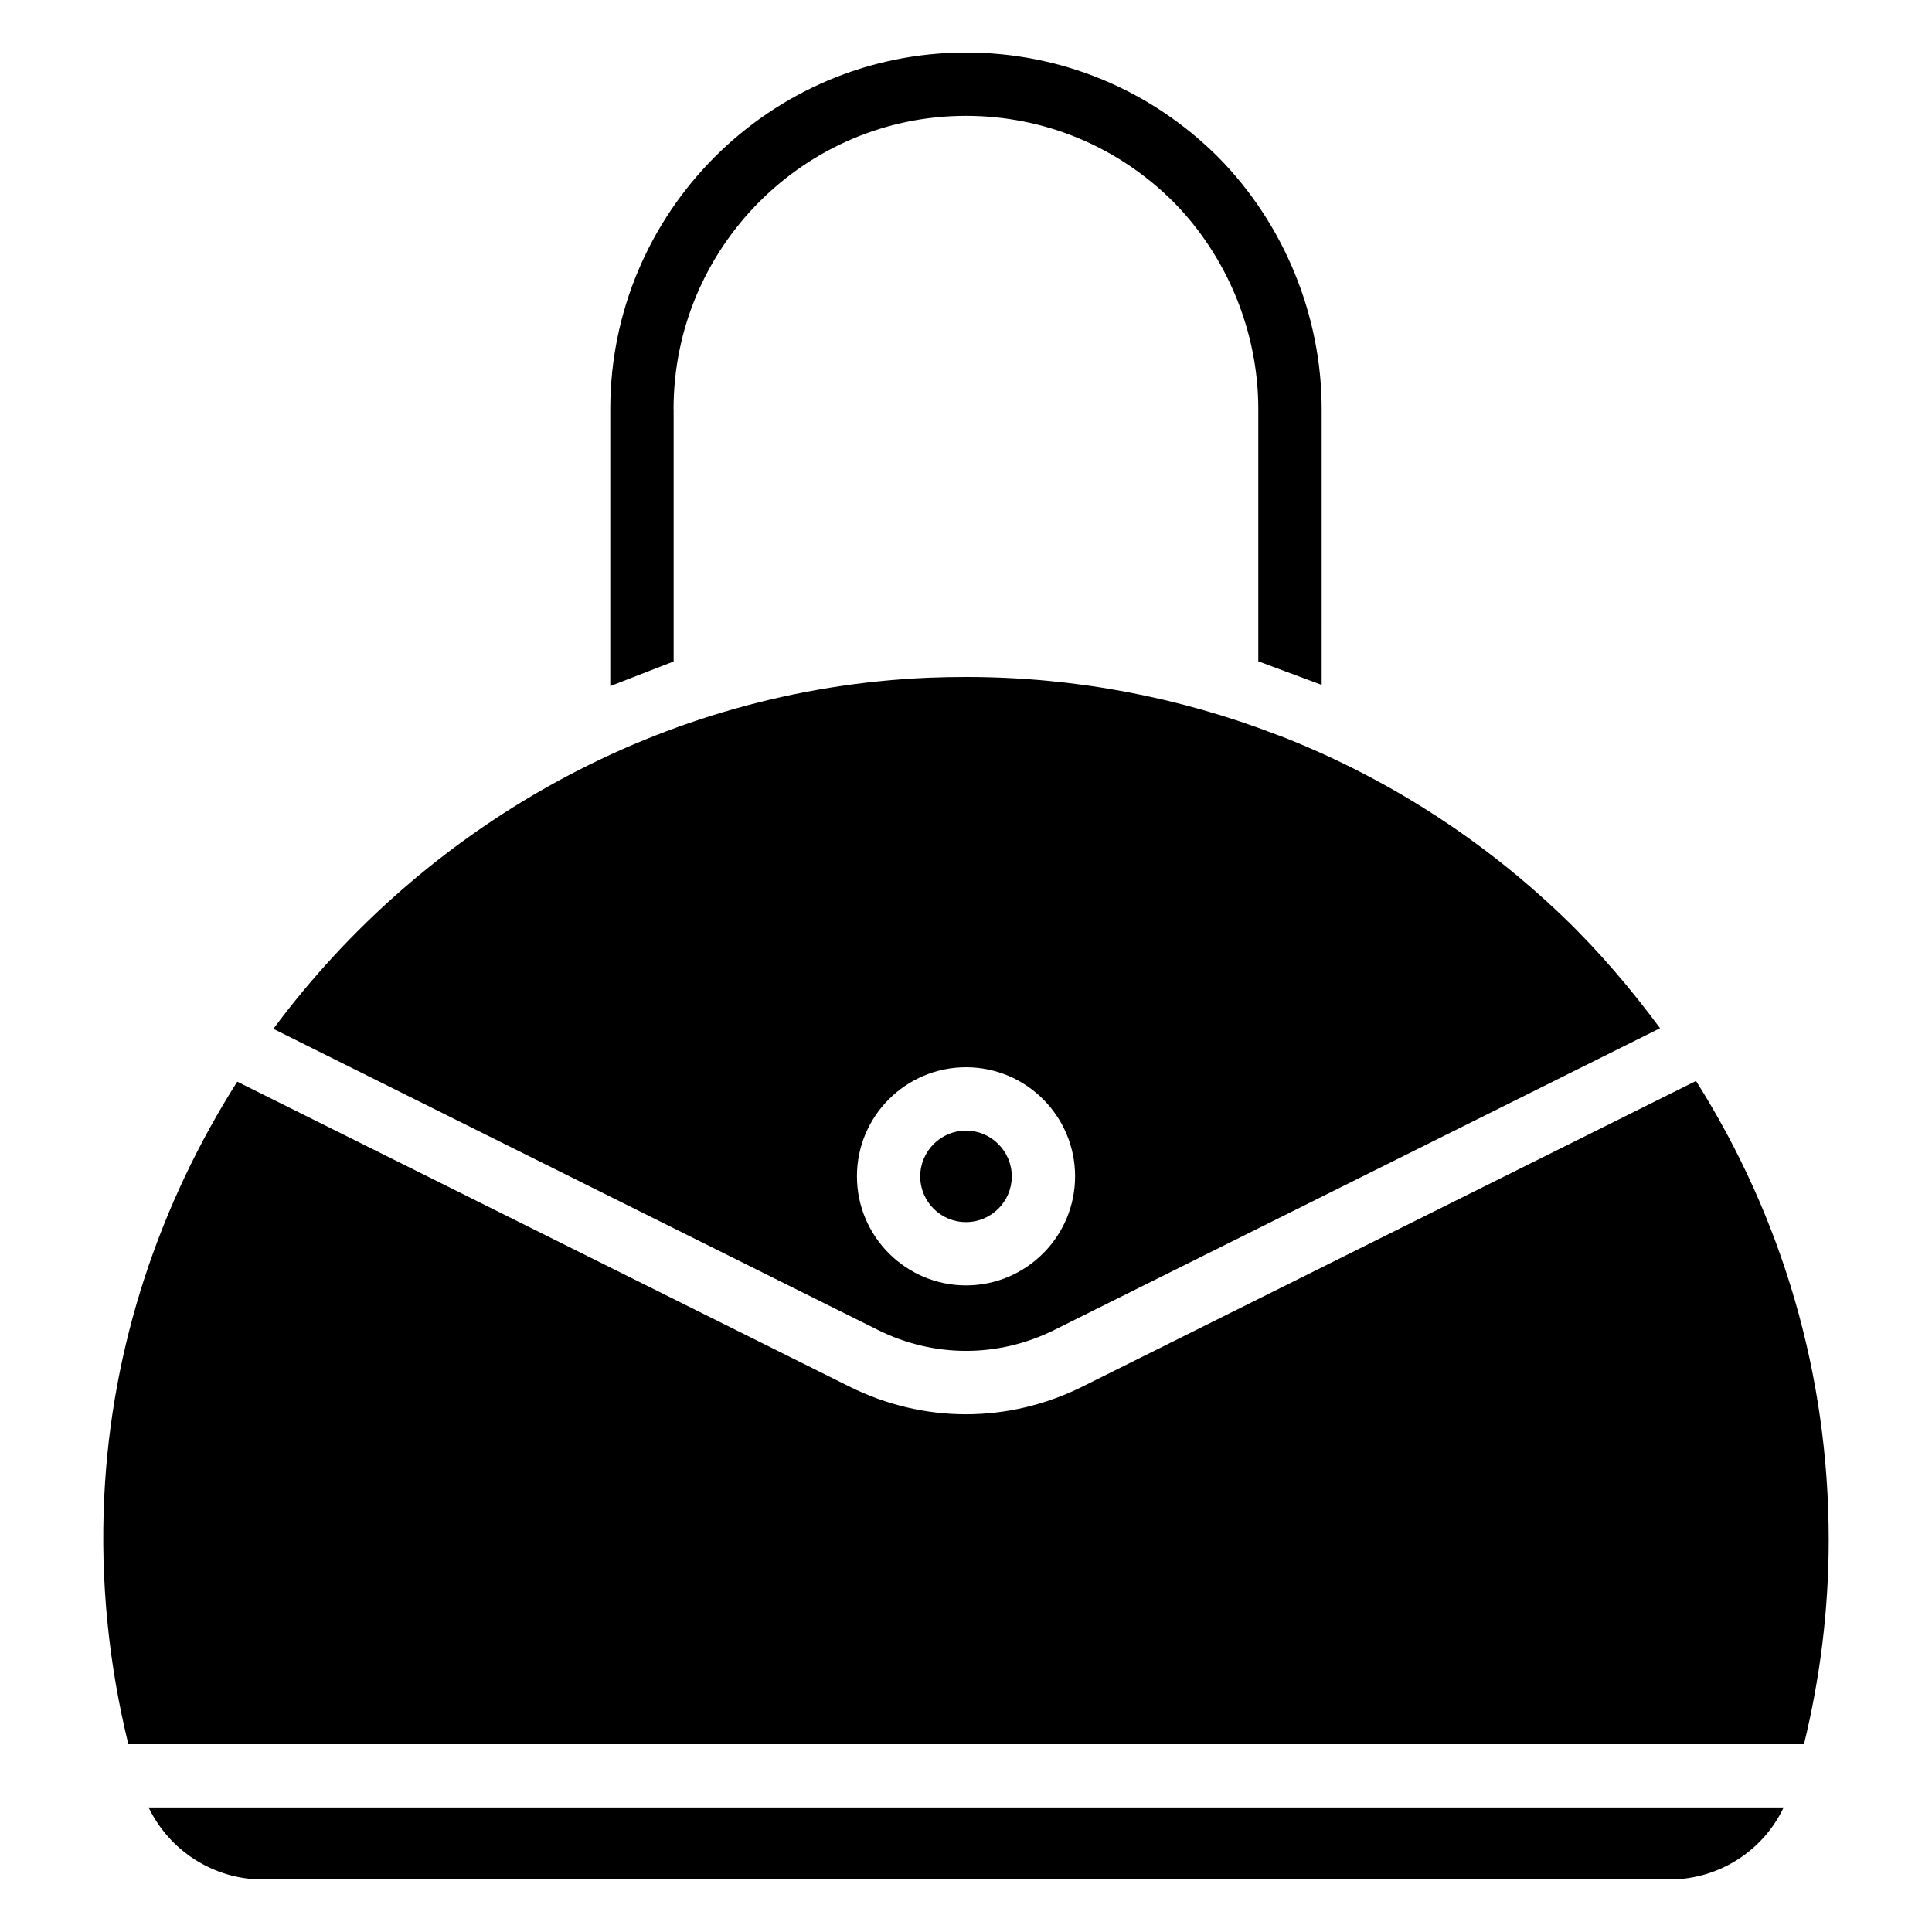
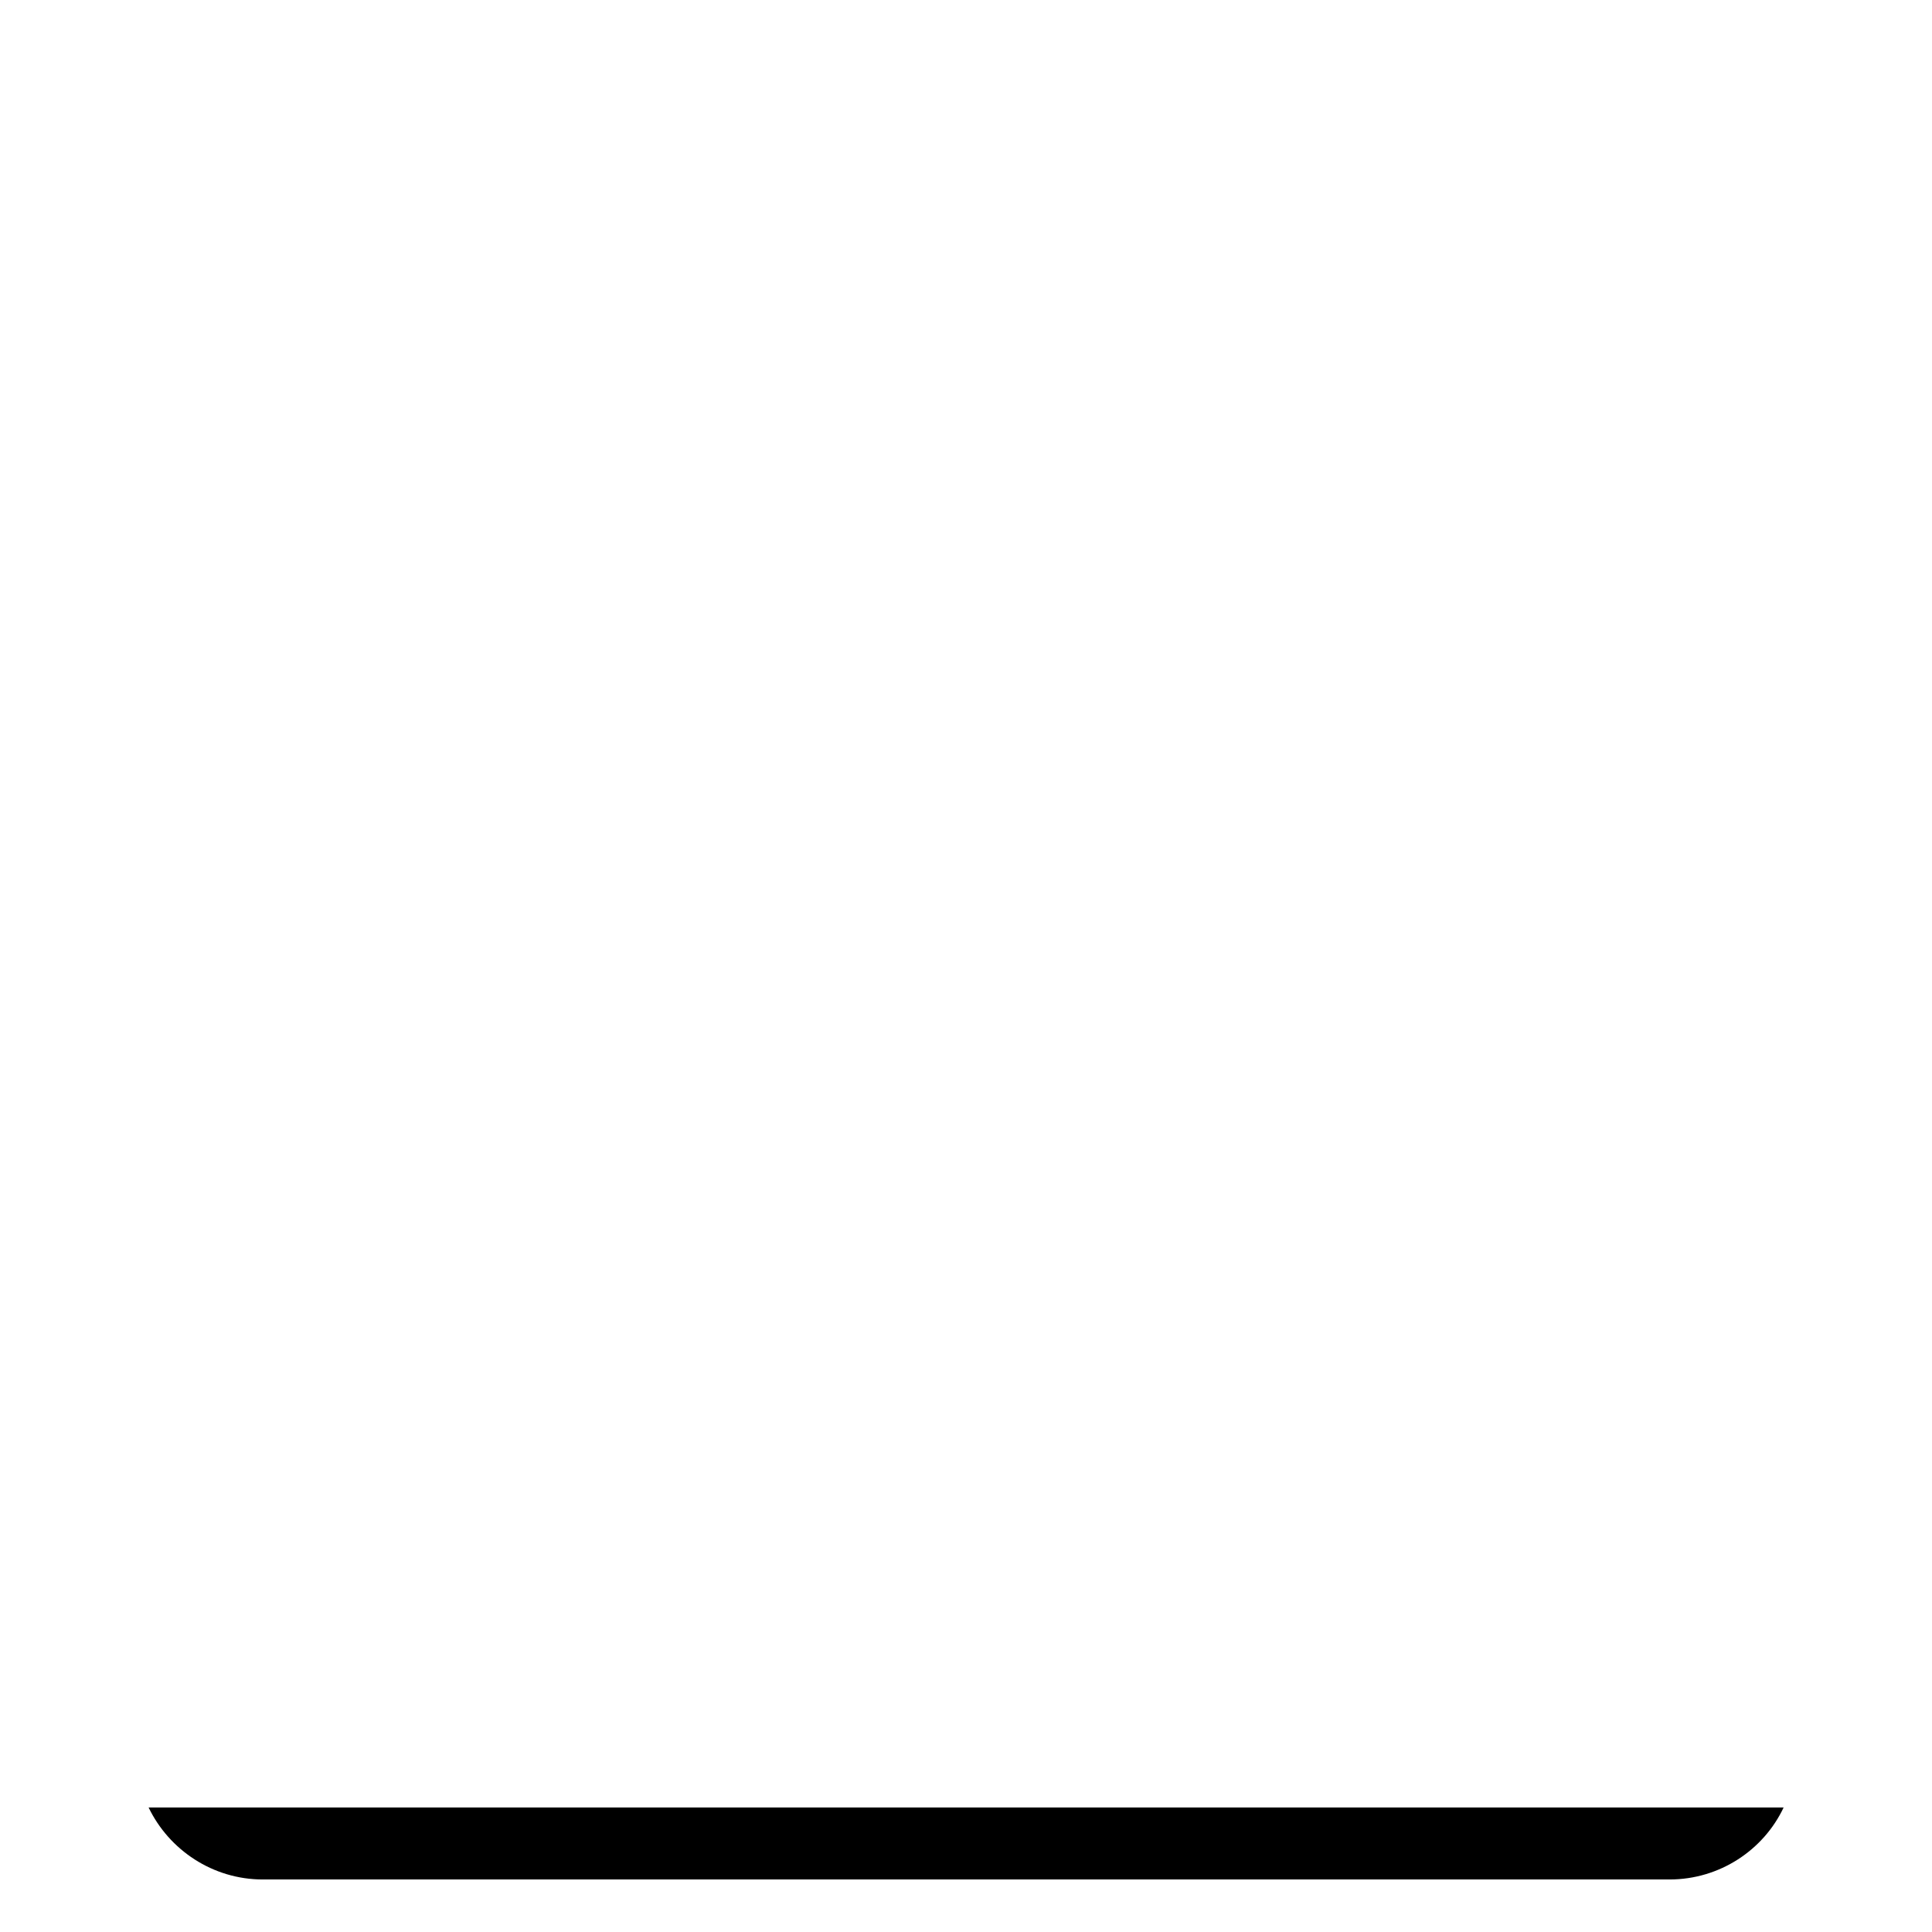
<svg xmlns="http://www.w3.org/2000/svg" fill="#000000" width="800px" height="800px" version="1.1" viewBox="144 144 512 512">
  <g>
    <path d="m213.63 642.08h372.82c13.266 0 24.918-7.789 30.23-19.082h-433.3c5.434 11.293 17.043 19.082 30.25 19.082z" />
-     <path d="m423.43 496.44 160.5-79.957c-7.684-10.371-16.102-20.32-25.633-29.473-22.043-21.16-47.527-37.262-75.09-48.008-0.293-0.105-0.566-0.168-0.84-0.293-25.926-9.992-53.676-15.305-82.289-15.305-3.273 0-6.551 0.062-9.824 0.188-70.785 2.938-133.76 39.129-173.81 93.059l160.15 79.77c14.863 7.43 31.953 7.43 46.836 0.02zm-23.426-69.609c15.953 0 28.906 12.973 28.906 28.906s-12.973 28.906-28.906 28.906-28.906-12.973-28.906-28.906c-0.023-15.934 12.949-28.906 28.906-28.906z" />
-     <path d="m400 467.87c6.676 0 12.133-5.438 12.133-12.113 0-6.676-5.457-12.133-12.133-12.133s-12.133 5.438-12.133 12.133c-0.004 6.695 5.434 12.113 12.133 12.113z" />
-     <path d="m593.46 430.46-162.56 80.988c-9.824 4.891-20.363 7.348-30.922 7.348-10.559 0-21.074-2.457-30.898-7.348l-162.21-80.797c-20.488 32.309-33.312 69.82-35.246 110.02-1.07 22.379 1.195 44.336 6.383 65.559h444.07c4.281-17.57 6.551-35.707 6.551-54.18 0-43.898-12.41-85.547-35.164-121.59z" />
-     <path d="m322.5 252.43c0-42.867 34.762-77.734 77.48-77.734 20.738 0 40.305 8.125 55.02 22.84 14.273 14.484 22.461 34.488 22.461 54.875v66.84l16.793 6.254 0.004-73.074c0-24.77-9.949-49.059-27.352-66.711-17.91-17.93-41.672-27.797-66.902-27.797-51.996 0-94.273 42.402-94.273 94.508v73.387l16.793-6.527-0.004-66.859z" />
  </g>
</svg>